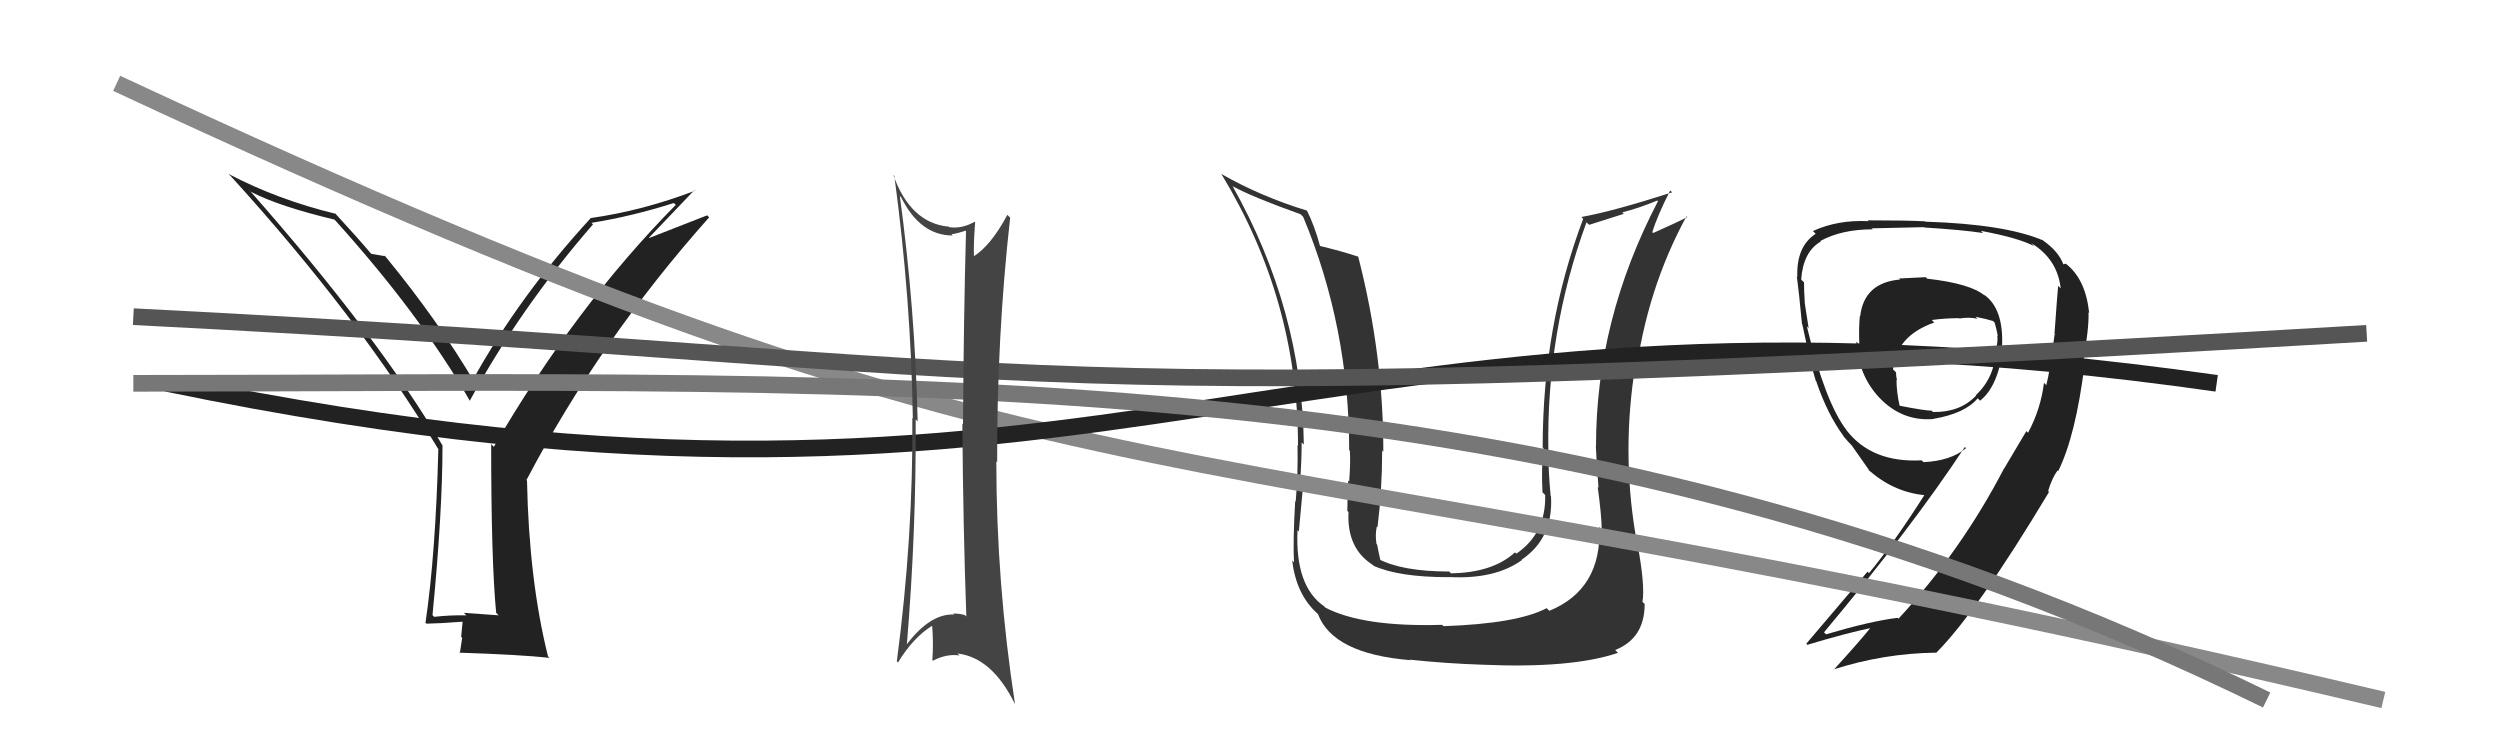
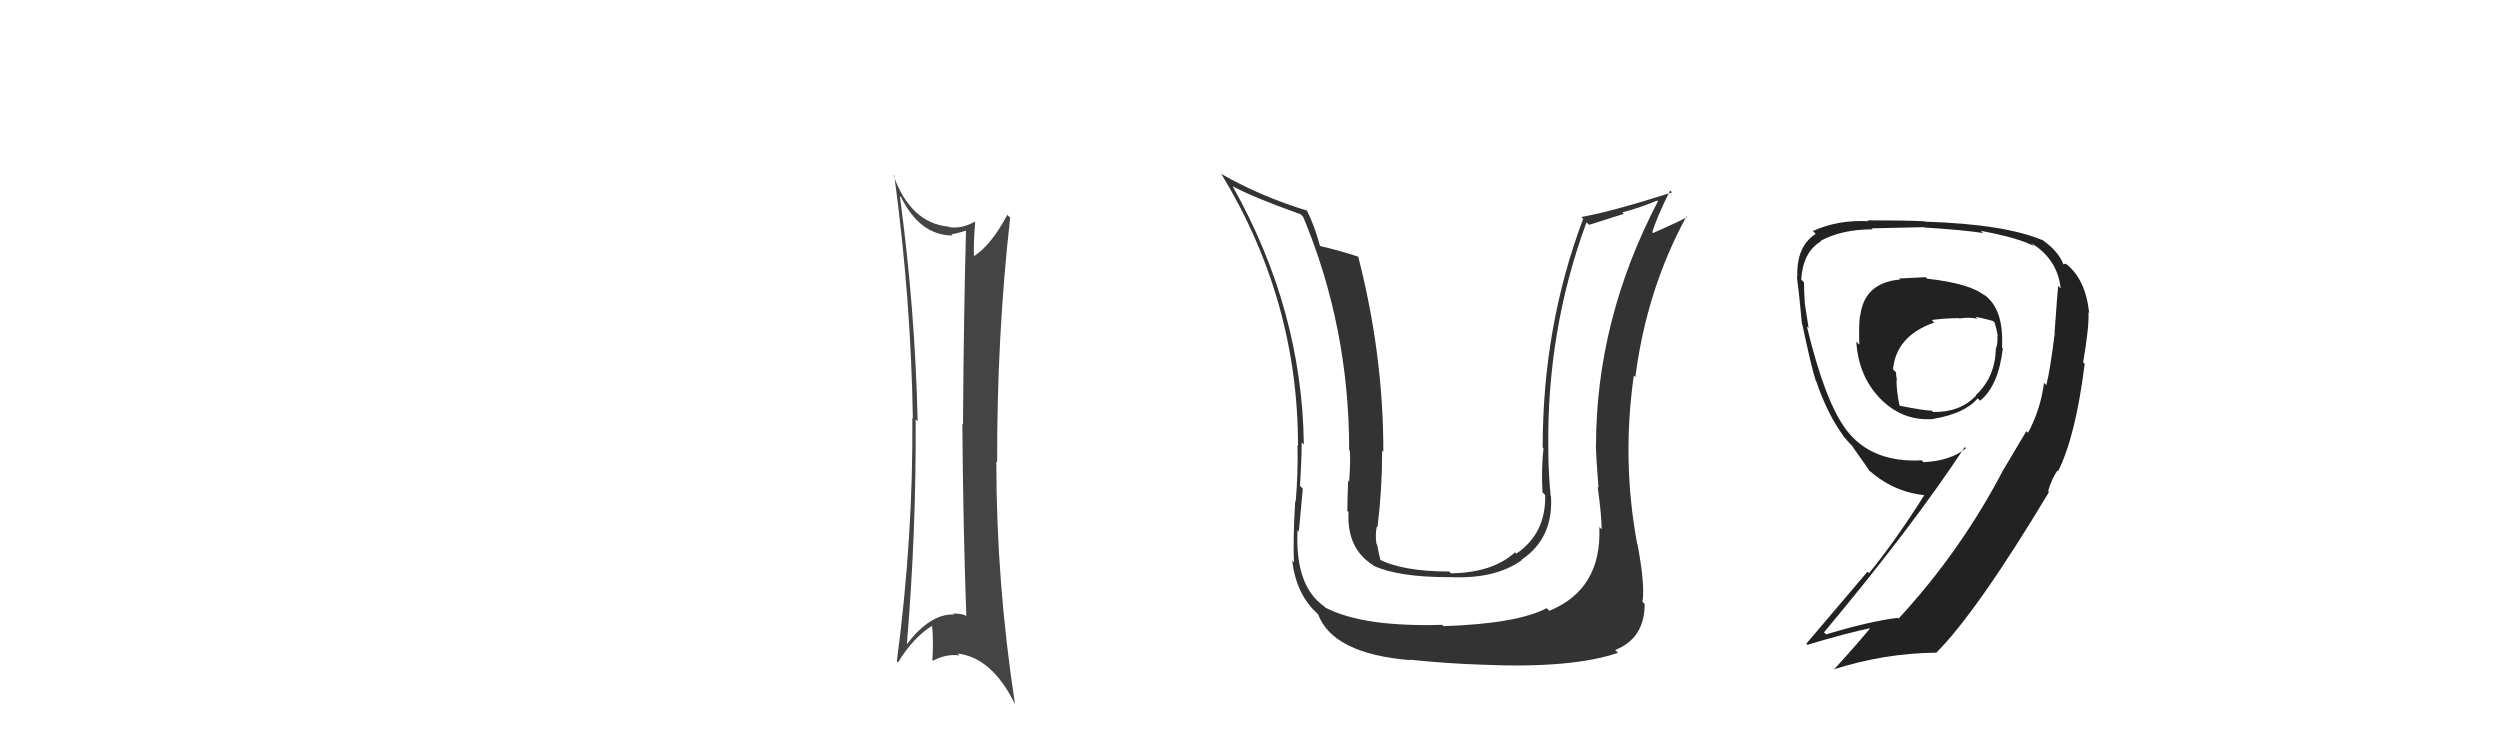
<svg xmlns="http://www.w3.org/2000/svg" width="150" height="44" viewBox="0,0,150,44">
-   <path fill="#222" d="M29.88 36.88L29.92 36.92L27.83 36.77L27.98 36.92Q27.00 36.90 26.05 37.01L26.03 36.99L25.95 36.91Q26.55 30.73 26.55 26.73L26.59 26.78L26.57 26.76Q22.71 20.20 15.06 11.52L14.87 11.32L15.06 11.51Q16.73 12.38 20.08 13.18L20.16 13.26L20.04 13.14Q25.16 18.80 28.17 24.01L28.10 23.95L28.19 24.04Q31.21 18.49 35.58 13.46L35.54 13.42L35.49 13.37Q37.92 12.98 40.43 12.18L40.48 12.23L40.55 12.29Q34.51 18.40 29.63 26.81L29.55 26.73L29.47 26.64Q29.47 33.69 29.77 36.77ZM38.94 14.26L41.65 11.42L41.68 11.45Q38.60 12.63 35.47 13.08L35.46 13.07L35.46 13.07Q31.17 17.73 28.35 22.83L28.45 22.92L28.47 22.94Q26.31 19.27 23.12 15.38L23.00 15.26L23.10 15.37Q22.77 15.31 22.28 15.23L22.37 15.32L22.22 15.17Q21.63 14.46 20.10 12.79L20.16 12.85L20.15 12.83Q16.67 11.99 13.70 10.43L13.81 10.53L13.83 10.55Q21.52 19.00 26.28 26.92L26.33 26.97L26.30 26.95Q26.14 33.22 25.53 37.37L25.41 37.25L25.59 37.42Q26.34 37.41 27.79 37.30L27.76 37.27L27.67 38.21L27.73 38.27Q27.67 38.67 27.59 39.20L27.70 39.31L27.55 39.16Q31.22 39.28 32.97 39.47L33.01 39.51L32.88 39.38Q31.74 34.81 31.62 28.84L31.51 28.73L31.59 28.80Q36.00 20.39 42.55 13.04L42.43 12.92L38.95 14.28Z" />
  <path fill="#222" d="M115.61 16.70L115.54 16.63L113.94 16.71L114.01 16.77Q111.84 16.96 111.61 18.98L111.54 18.91L111.59 18.96Q111.52 19.69 111.56 20.68L111.52 20.64L111.38 20.50Q111.50 22.52 112.76 23.86L112.81 23.91L112.74 23.84Q114.12 25.30 116.02 25.14L115.93 25.05L116.01 25.13Q117.90 24.81 118.66 23.90L118.82 24.05L118.81 24.04Q119.90 23.16 120.17 20.91L120.10 20.84L120.12 20.87Q120.25 18.49 119.00 17.65L119.18 17.83L119.12 17.77Q118.29 17.02 115.63 16.72ZM121.63 25.91L121.58 25.87L120.25 28.11L120.24 28.11Q117.68 33.04 113.91 37.12L113.81 37.02L113.86 37.07Q112.26 37.26 109.56 38.06L109.44 37.94L109.44 37.94Q114.73 31.62 117.89 26.82L117.97 26.90L117.96 26.89Q117.05 27.65 115.41 27.73L115.38 27.70L115.30 27.62Q112.30 27.78 110.78 25.80L110.77 25.79L110.80 25.82Q109.51 24.15 108.41 19.58L108.53 19.70L108.52 19.70Q108.44 19.16 108.29 18.22L108.35 18.29L108.29 18.23Q108.24 17.40 108.24 16.94L108.06 16.76L108.07 16.77Q108.19 15.10 109.25 14.49L109.14 14.37L109.22 14.46Q110.50 13.76 112.36 13.76L112.22 13.61L112.31 13.70Q115.44 13.63 115.44 13.63L115.54 13.73L115.46 13.65Q117.72 13.79 118.98 13.98L118.85 13.85L118.85 13.85Q121.15 14.28 122.07 14.78L122.04 14.76L121.88 14.59Q123.45 15.55 123.64 17.30L123.52 17.18L123.49 17.15Q123.46 17.35 123.27 20.01L123.41 20.16L123.28 20.03Q123.00 22.26 122.78 23.10L122.83 23.16L122.64 22.97Q122.44 24.56 121.68 25.97ZM123.51 28.29L123.41 28.19L123.49 28.27Q124.55 26.13 125.08 21.83L125.04 21.79L124.99 21.74Q125.35 19.62 125.31 18.75L125.20 18.64L125.35 18.78Q125.14 16.75 123.96 15.83L123.94 15.82L123.80 15.86L123.81 15.88Q123.52 15.09 122.60 14.44L122.48 14.32L122.60 14.43Q120.32 13.45 115.52 13.30L115.52 13.30L115.50 13.28Q114.50 13.22 112.06 13.22L112.00 13.16L112.11 13.27Q110.26 13.18 108.78 13.86L108.77 13.86L108.94 14.03Q107.77 14.79 107.84 16.62L107.70 16.47L107.81 16.58Q107.93 17.44 108.12 19.45L108.13 19.46L108.14 19.47Q108.68 22.03 108.95 22.86L109.06 22.97L108.98 22.90Q109.65 24.86 110.61 26.16L110.59 26.14L110.57 26.13Q110.87 26.50 111.25 26.88L111.17 26.80L111.12 26.75Q111.56 27.38 112.21 28.30L112.03 28.12L112.02 28.11Q113.54 29.52 115.48 29.71L115.51 29.73L115.47 29.69Q113.70 32.49 112.14 34.39L112.05 34.30L108.38 38.62L108.44 38.69Q110.75 37.99 112.39 37.65L112.29 37.55L112.31 37.57Q111.58 38.48 110.02 40.19L109.93 40.10L110.00 40.17Q113.02 39.20 116.14 39.16L116.29 39.31L116.16 39.18Q118.62 36.72 122.96 29.49L122.91 29.44L122.93 29.54L122.88 29.49Q123.10 28.72 123.45 28.23ZM117.43 18.97L117.58 19.13L117.56 19.11Q118.19 19.01 118.65 19.13L118.55 19.03L118.54 19.01Q119.20 19.14 119.58 19.26L119.52 19.20L119.68 19.36Q119.79 19.74 119.87 20.16L119.79 20.08L119.84 20.13Q119.88 20.51 119.77 20.89L119.69 20.81L119.75 20.88Q119.73 22.61 118.55 23.71L118.54 23.70L118.57 23.73Q117.61 24.75 115.98 24.72L115.89 24.63L115.90 24.64Q115.48 24.64 113.96 24.34L114.02 24.40L113.98 24.36Q113.79 23.52 113.79 22.79L113.83 22.83L113.82 22.82Q113.76 22.57 113.76 22.34L113.60 22.18L113.58 22.17Q113.77 20.15 116.06 19.35L116.00 19.30L115.91 19.20Q116.71 19.09 117.55 19.09Z" />
  <path fill="#333" d="M95.99 31.64L96.04 31.70L95.96 31.62Q96.12 35.35 92.96 36.65L92.82 36.51L92.80 36.49Q91.03 37.42 86.61 37.57L86.52 37.48L86.53 37.49Q81.76 37.63 79.51 36.45L79.58 36.52L79.45 36.38Q77.70 35.17 77.85 31.82L77.80 31.77L77.93 31.89Q77.98 31.30 78.17 29.32L78.17 29.32L78.00 29.15Q78.10 27.54 78.10 26.55L78.27 26.71L78.23 26.67Q78.13 18.59 73.95 11.16L74.09 11.30L73.94 11.16Q75.08 11.80 78.05 12.86L78.04 12.86L78.19 13.01Q80.95 19.62 80.95 27.00L81.01 27.06L80.99 27.04Q81.04 27.70 80.95 28.88L81.02 28.95L80.89 28.83Q80.84 30.05 80.84 30.66L80.74 30.55L80.91 30.72Q80.80 32.90 82.36 33.89L82.42 33.95L82.42 33.95Q83.94 34.63 86.90 34.63L87.06 34.78L86.90 34.62Q89.69 34.78 91.32 33.60L91.33 33.61L91.30 33.58Q93.21 32.29 93.06 29.78L93.04 29.76L93.04 29.76Q92.90 28.32 92.90 26.99L92.83 26.93L92.90 26.99Q92.79 19.85 95.19 13.34L95.35 13.49L97.43 12.83L97.34 12.74Q98.34 12.49 99.44 12.03L99.44 12.03L99.48 12.07Q95.76 19.19 95.76 26.77L95.73 26.74L95.75 26.76Q95.78 27.63 95.91 29.26L95.99 29.35L95.86 29.21Q96.10 30.96 96.10 31.76ZM98.09 32.49L98.26 32.66L98.23 32.63Q97.30 27.63 98.03 22.53L98.09 22.59L98.12 22.63Q98.80 17.36 101.19 12.98L101.28 13.06L101.24 13.02Q100.64 13.34 99.19 13.98L99.05 13.85L99.14 13.93Q99.42 12.99 100.21 11.43L100.23 11.45L100.33 11.54Q96.78 12.68 94.88 13.02L94.88 13.02L94.99 13.13Q92.56 19.57 92.56 26.84L92.63 26.91L92.61 26.89Q92.47 28.13 92.55 29.54L92.68 29.67L92.71 29.70Q92.77 32.00 90.98 33.22L91.00 33.24L90.90 33.14Q89.57 34.36 87.06 34.40L86.97 34.31L86.94 34.29Q84.13 34.29 82.69 33.53L82.72 33.56L82.84 33.68Q82.71 33.14 82.63 32.68L82.52 32.56L82.59 32.64Q82.50 32.08 82.61 31.59L82.70 31.68L82.65 31.63Q82.93 29.36 82.93 27.03L82.99 27.10L83.00 27.10Q83.01 21.29 81.49 15.39L81.35 15.25L81.49 15.40Q80.58 15.09 79.17 14.75L79.19 14.77L79.21 14.79Q78.87 13.53 78.41 12.62L78.32 12.53L78.43 12.64Q75.64 11.79 73.25 10.42L73.37 10.55L73.30 10.47Q77.88 18.02 77.88 26.74L77.82 26.69L77.85 26.71Q77.89 28.39 77.74 30.11L77.81 30.17L77.71 30.07Q77.57 32.56 77.64 33.74L77.59 33.69L77.53 33.63Q77.77 35.66 79.03 36.80L79.07 36.84L79.08 36.85Q79.98 39.23 84.62 39.61L84.60 39.59L84.58 39.58Q86.76 39.81 88.89 39.88L88.81 39.81L88.88 39.88Q94.30 40.12 97.08 39.17L97.08 39.17L96.91 39.00Q98.68 38.30 98.68 36.24L98.51 36.07L98.55 36.10Q98.71 35.12 98.25 32.65Z" />
-   <path d="M7 5 C67 33,67 24,143 42" stroke="#888" fill="none" />
-   <path d="M10 23 C68 35,77 15,133 23" stroke="#222" fill="none" />
-   <path d="M8 19 C67 22,57 25,142 20" stroke="#555" fill="none" />
-   <path d="M8 23 C55 23,93 21,136 42" stroke="#777" fill="none" />
  <path fill="#444" d="M53.97 11.74L54.07 11.84L54.07 11.84Q55.21 14.13 57.16 14.13L57.01 13.98L57.08 14.06Q57.51 13.99 57.93 13.84L58.03 13.94L57.96 13.87Q57.82 19.06 57.78 25.46L57.67 25.35L57.74 25.42Q57.79 31.74 57.98 36.99L57.94 36.95L57.88 36.90Q57.57 36.81 57.19 36.81L57.27 36.89L57.24 36.87Q55.81 36.81 54.40 38.67L54.45 38.72L54.41 38.68Q54.98 31.86 54.94 25.16L54.95 25.18L55.06 25.28Q54.90 18.46 53.99 11.76ZM54.00 39.87L53.95 39.82L53.88 39.75Q54.80 38.23 55.98 37.51L55.99 37.52L55.92 37.45Q56.02 38.54 55.94 39.61L56.00 39.66L55.98 39.64Q56.81 39.21 57.57 39.33L57.43 39.19L57.45 39.21Q59.52 39.45 60.89 42.23L61.00 42.34L60.90 42.24Q59.78 34.95 59.78 27.68L59.75 27.65L59.83 27.73Q59.81 20.18 60.61 13.06L60.47 12.92L60.44 12.89Q59.45 14.75 58.39 15.40L58.45 15.47L58.44 15.45Q58.40 14.69 58.51 13.32L58.56 13.37L58.49 13.30Q57.72 13.74 56.95 13.63L56.89 13.56L56.93 13.60Q54.63 13.39 53.60 10.50L53.52 10.42L53.66 10.56Q54.66 17.95 54.77 25.11L54.84 25.18L54.74 25.07Q54.80 32.18 53.81 39.68Z" />
</svg>